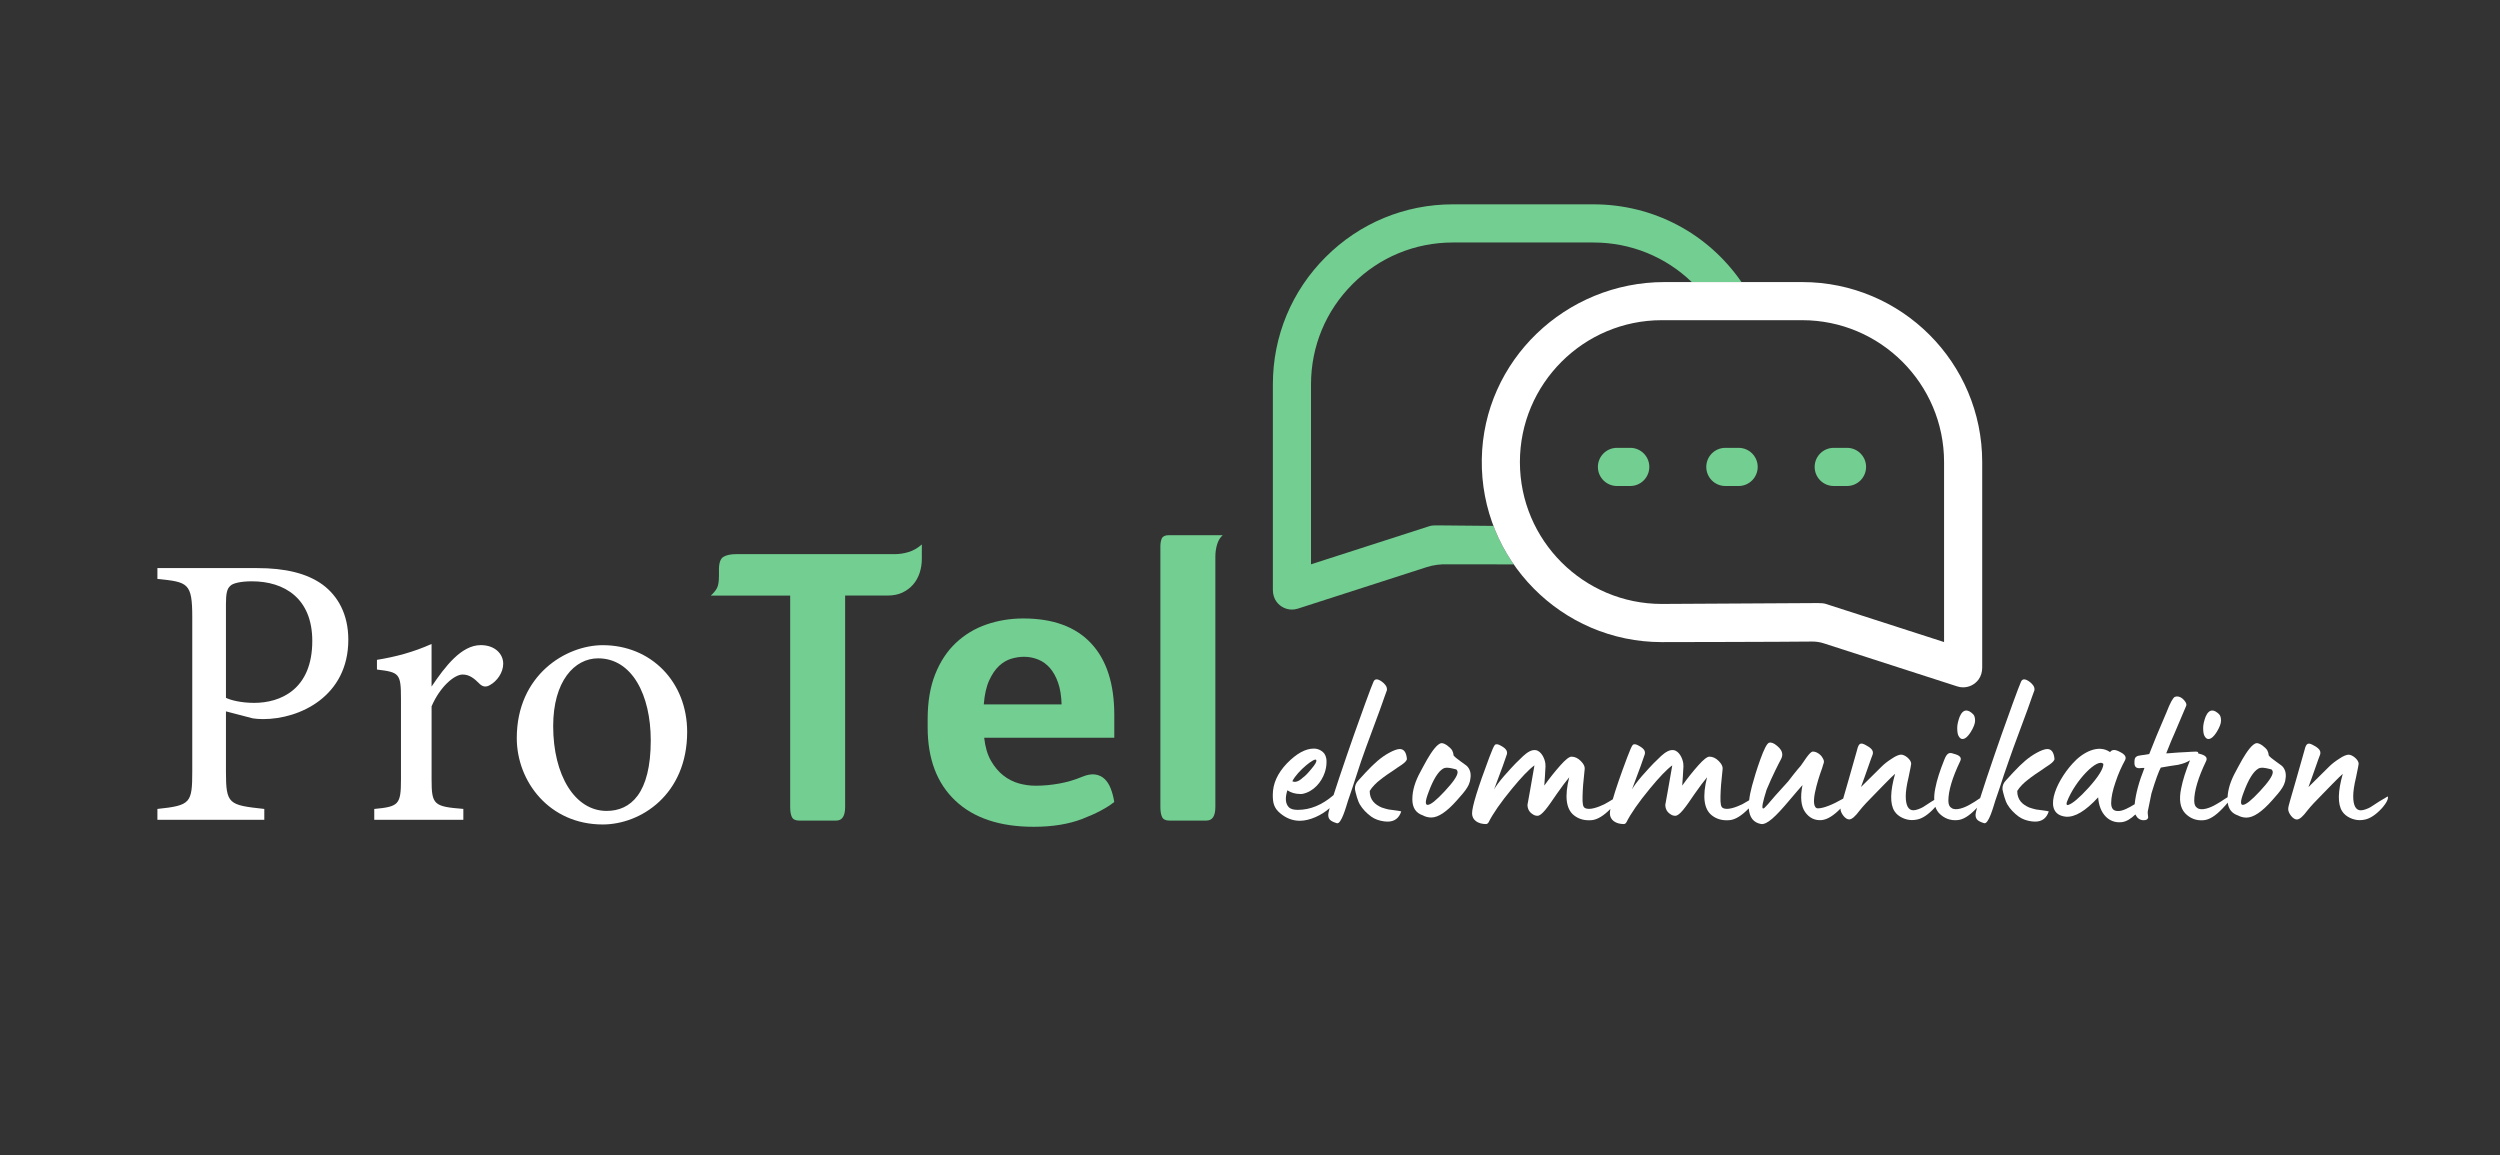
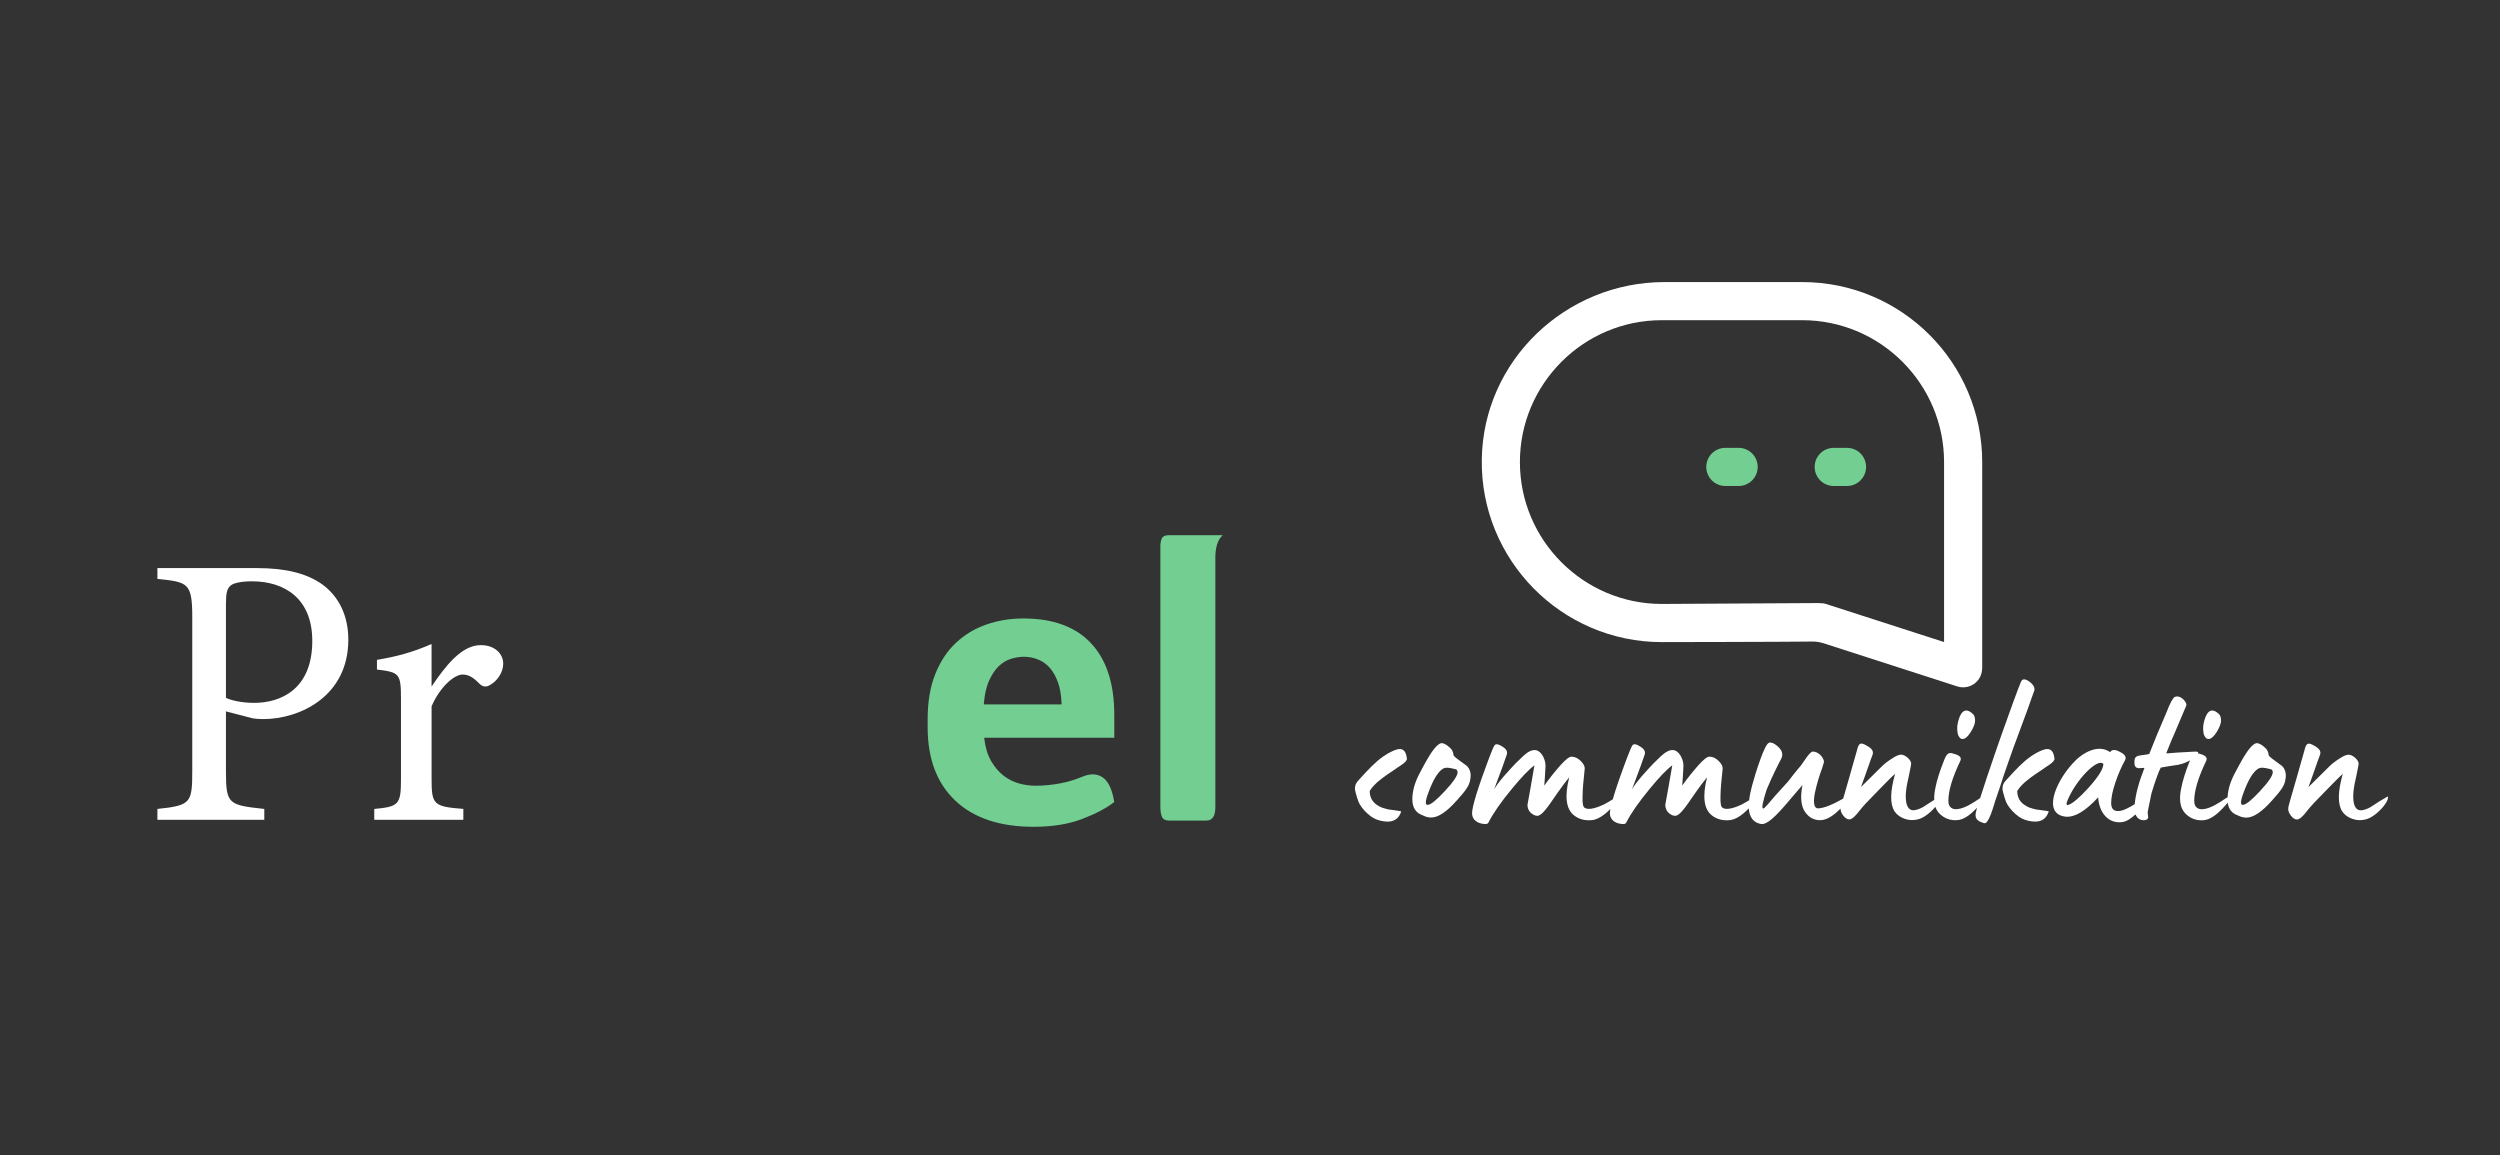
<svg xmlns="http://www.w3.org/2000/svg" version="1.1" x="0px" y="0px" viewBox="0 0 936.72 432.83" style="enable-background:new 0 0 936.72 432.83;" xml:space="preserve">
  <rect x="0" y="0" width="936.72" height="432.83" fill="#333333" stroke="none" />
  <style type="text/css">
	.st0{fill:#FFFFFF;}
	.st1{fill:#72CE91;}
</style>
  <g id="BG">
</g>
  <g id="LOGO">
    <g>
      <g>
        <path class="st0" d="M96.41,212.86c10.3,0,18.57,1.89,24.52,6.24c5.66,4.21,9.58,11.03,9.58,20.6     c0,21.18-18.14,29.74-31.92,29.74c-1.6,0-3.05-0.14-3.92-0.29l-10.01-2.61v22.63c0,12.19,1.02,12.48,14.37,13.93v4.06H58.98     v-4.06c12.48-1.31,13.06-2.18,13.06-14.22v-57.6c0-12.91-1.6-13.2-13.06-14.36v-4.06H96.41z M84.66,261.47     c1.74,0.87,5.66,1.89,10.59,1.89c9.72,0,21.76-4.93,21.76-23.21c0-15.96-10.45-22.34-22.63-22.34c-4.21,0-7.25,0.73-8.12,1.74     c-1.16,1.02-1.6,2.76-1.6,6.67V261.47z" />
        <path class="st0" d="M173.6,307.17h-33.37v-4.06c9.14-0.87,10.01-1.6,10.01-11.03V261.9c0-9.58-0.58-10.01-9-11.03v-3.63     c7.11-1.16,13.64-2.9,20.46-5.95c0,4.79,0,11.17,0,15.96c5.08-7.54,11.17-15.53,18.43-15.53c5.37,0,8.42,3.34,8.42,6.96     c0,3.34-2.32,6.53-4.93,7.98c-1.45,0.87-2.61,0.72-3.77-0.29c-2.18-2.18-3.92-3.63-6.53-3.63c-3.05,0-8.42,4.5-11.61,11.9v27.28     c0,9.58,0.73,10.3,11.9,11.17V307.17z" />
-         <path class="st0" d="M225.84,241.74c18.14,0,31.63,13.78,31.63,32.5c0,23.5-17.41,34.68-31.63,34.68     c-20.02,0-32.21-16.11-32.21-32.36C193.63,252.91,212.05,241.74,225.84,241.74z M224.1,246.67c-8.85,0-16.83,8.56-16.83,25.39     c0,18.43,8.13,31.78,20.02,31.78c9,0,16.54-6.53,16.54-26.41C243.83,260.45,236.86,246.67,224.1,246.67z" />
-         <path class="st1" d="M316.66,223.16v79.22c0,3.39-1.11,5.08-3.34,5.08H299.4c-1.36,0-2.25-0.44-2.68-1.31     c-0.44-0.87-0.65-2.13-0.65-3.77v-79.22h-29.74c1.06-0.97,1.84-1.91,2.32-2.83c0.48-0.92,0.73-2.44,0.73-4.57v-2.32     c0-2.51,0.56-4.11,1.67-4.79c1.11-0.68,2.73-1.02,4.86-1.02h59.34c1.74,0,3.48-0.26,5.22-0.8c1.74-0.53,3.38-1.47,4.93-2.83v5.37     c0,1.84-0.27,3.58-0.8,5.22c-0.53,1.65-1.33,3.1-2.39,4.35c-1.07,1.26-2.39,2.27-3.99,3.05c-1.6,0.78-3.51,1.16-5.73,1.16H316.66     z" />
        <path class="st1" d="M387.33,309.79c-12.67,0-22.47-3.26-29.38-9.79c-6.92-6.53-10.37-15.69-10.37-27.5v-3.05     c0-6.48,0.94-12.09,2.83-16.83c1.89-4.74,4.47-8.66,7.76-11.75c3.29-3.09,7.11-5.39,11.46-6.89c4.35-1.5,8.95-2.25,13.78-2.25     c11.12,0,19.59,3.1,25.39,9.29c5.8,6.19,8.71,15.14,8.71,26.84v8.56h-48.75c0.39,3.48,1.23,6.36,2.54,8.63     c1.31,2.27,2.85,4.11,4.64,5.51c1.79,1.4,3.72,2.39,5.8,2.97c2.08,0.58,4.18,0.87,6.31,0.87c2.9,0,5.83-0.27,8.78-0.8     c2.95-0.53,5.83-1.38,8.63-2.54c1.84-0.77,3.46-1.06,4.86-0.87c1.4,0.2,2.59,0.75,3.55,1.67c0.97,0.92,1.74,2.13,2.32,3.63     c0.58,1.5,1.02,3.17,1.31,5.01c-2.81,2.23-6.77,4.33-11.9,6.31C400.48,308.79,394.38,309.79,387.33,309.79z M383.7,246.09     c-1.55,0-3.14,0.24-4.79,0.73c-1.65,0.49-3.17,1.38-4.57,2.68c-1.4,1.31-2.64,3.12-3.7,5.44c-1.07,2.32-1.74,5.32-2.03,9h29.16     c-0.1-3.19-0.53-5.9-1.31-8.12c-0.78-2.22-1.79-4.06-3.05-5.51c-1.26-1.45-2.73-2.51-4.42-3.19     C387.3,246.43,385.53,246.09,383.7,246.09z" />
        <path class="st1" d="M434.77,204.88c0-1.35,0.19-2.42,0.58-3.19c0.39-0.77,1.26-1.16,2.61-1.16h20.17     c-0.97,0.87-1.67,2.03-2.1,3.48c-0.43,1.45-0.65,3-0.65,4.64v93.73c0,3.39-1.11,5.08-3.34,5.08h-13.93     c-1.36,0-2.25-0.44-2.68-1.31c-0.43-0.87-0.65-2.13-0.65-3.77V204.88z" />
      </g>
      <g>
        <path class="st0" d="M524.47,280.65c-0.9,0-2.28,0.49-4.07,1.47c-2.93,1.63-5.38,3.75-8.72,7.33l-2.61,2.85     c-0.98,0.98-1.47,2.12-1.39,3.42c0.08,0.57,0.33,1.55,0.73,2.93c0.41,1.39,0.81,2.28,1.06,2.69c1.06,1.79,2.53,3.34,4.32,4.64     c1.38,0.98,3.01,1.55,4.89,1.79c0.24,0,0.9,0.08,1.22,0.08c2.61,0,4.32-1.3,5.13-3.83c-0.73-0.24-3.26-0.49-4.81-0.73     c-0.73-0.16-1.55-0.41-2.53-0.73c-2.44-1.06-4.48-2.77-4.48-6.19c0.9-1.55,2.69-3.26,3.91-4.16c0.57-0.49,1.47-1.14,2.61-1.96     l2.2-1.47c1.63-1.3,5.46-3.18,5.21-4.56C526.91,281.87,526.01,280.65,524.47,280.65z" />
-         <path class="st0" d="M509.97,285.29c0.08-0.41,2.44-6.92,7.09-19.39l0.9-2.53c0.57-1.55,1.06-3.1,1.63-4.56     c0.08-0.08,0.08-0.24,0.08-0.41c0.08-1.06-0.65-2.12-2.04-3.1c-1.55-1.06-2.53-0.98-3.01,0.16c-0.41,0.98-1.47,3.58-3.01,7.9     c-2.36,6.44-5.7,15.8-9.86,28.19c-0.81,2.44-1.51,4.56-2.08,6.36c-4.28,3.71-8.75,5.54-13.4,5.54c-1.63,0-2.77-0.33-3.42-1.06     c-1.22-1.3-1.38-3.42-0.49-6.27c1.38,0.9,3.01,1.38,4.81,1.38c0.49,0,0.81,0,1.06-0.08c3.99-0.9,6.92-4.32,8.15-7.98     c0.41-1.22,0.65-2.53,0.65-3.83c0-0.57,0-1.06-0.08-1.38c-0.24-1.39-0.9-2.36-2.04-3.01c-0.81-0.49-1.71-0.73-2.61-0.73     c-3.18,0-6.52,1.87-10.1,5.54c-3.5,3.67-5.3,7.58-5.3,11.81c0,3.01,0.41,4.97,2.93,7.01c2.2,1.79,4.56,2.69,7.25,2.69     c3.64,0,8.12-2.05,11.12-4.74c-0.35,1.26-0.52,2.08-0.52,2.46c0,1.71,0.81,2.44,3.18,3.18c1.71,0.65,3.58-6.44,4.24-8.47     c1.14-3.26,2.2-6.44,3.18-9.53L509.97,285.29z M493.18,284.81c0.24,0.49-0.33,1.55-1.79,3.26c-1.39,1.71-2.44,2.77-3.18,3.26     c-1.55,1.47-2.93,1.96-3.99,1.39C486.18,288.8,492.94,283.5,493.18,284.81z" />
        <path class="st0" d="M549.32,286.76c-0.9-0.65-2.85-2.04-3.75-2.77c-0.65-0.57-0.98-0.9-0.98-1.14v-0.16     c0-0.33-0.16-0.82-0.49-1.55c-0.65-1.06-2.77-2.77-3.99-2.69c-1.63,0.16-3.75,3.34-5.29,5.95c-0.98,1.63-2.28,4.24-2.53,4.64     c-2.04,3.67-3.1,7.09-3.1,10.43c0,3.18,1.3,5.13,3.91,6.03c1.06,0.57,2.12,0.81,3.18,0.81c2.61,0,5.78-2.12,9.61-6.44l2.2-2.53     c0.24-0.25,0.49-0.57,0.9-1.14c1.06-1.47,1.79-2.69,1.96-4.64c0.08-0.25,0.08-0.65,0.08-1.14     C551.03,288.8,550.21,287.41,549.32,286.76z M541.33,296.45c-3.18,3.42-5.3,5.13-6.44,5.13c-0.41,0-0.65-0.33-0.65-0.98     c0-0.73,0.33-1.96,0.98-3.67c1.79-4.89,3.67-7.9,5.54-8.96c1.06-0.57,2.61-0.24,3.91,0.08l0.98,0.24     c0.33,0.33,0.49,0.65,0.49,1.06C546.14,290.67,544.51,293.03,541.33,296.45z" />
        <path class="st0" d="M735.31,276.9c0.98,0,2.04-0.9,3.1-2.61s1.63-3.18,1.63-4.24c0-1.14-0.24-1.96-0.73-2.44     c-0.9-0.9-1.79-1.39-2.53-1.39c-1.06,0-1.87,0.82-2.53,2.36c-0.57,1.55-0.9,2.93-0.9,4.15c0,1.38,0.16,2.44,0.49,3.01     C734.26,276.5,734.74,276.9,735.31,276.9z" />
        <path class="st0" d="M759.76,292.22c0.57-0.49,1.47-1.14,2.61-1.96l2.2-1.47c1.63-1.3,5.46-3.18,5.21-4.56     c-0.24-2.36-1.14-3.58-2.69-3.58c-0.9,0-2.28,0.49-4.07,1.47c-2.93,1.63-5.38,3.75-8.72,7.33l-2.61,2.85     c-0.98,0.98-1.47,2.12-1.39,3.42c0.08,0.57,0.33,1.55,0.73,2.93c0.41,1.39,0.81,2.28,1.06,2.69c1.06,1.79,2.53,3.34,4.32,4.64     c1.38,0.98,3.01,1.55,4.89,1.79c0.24,0,0.9,0.08,1.22,0.08c2.61,0,4.32-1.3,5.13-3.83c-0.73-0.24-3.26-0.49-4.81-0.73     c-0.73-0.16-1.55-0.41-2.53-0.73c-2.44-1.06-4.48-2.77-4.48-6.19C756.74,294.83,758.53,293.11,759.76,292.22z" />
        <path class="st0" d="M752.59,285.29c0.08-0.41,2.44-6.92,7.09-19.39l0.9-2.53c0.57-1.55,1.06-3.1,1.63-4.56     c0.08-0.08,0.08-0.24,0.08-0.41c0.08-1.06-0.65-2.12-2.04-3.1c-1.55-1.06-2.53-0.98-3.01,0.16c-0.41,0.98-1.47,3.58-3.01,7.9     c-2.36,6.44-5.7,15.8-9.86,28.19c-1,2.99-1.81,5.49-2.44,7.51l-0.49,0.31c-1.06,0.73-2.2,1.47-3.26,2.04     c-2.04,1.22-5.46,2.53-7.01,1.3c-0.73-0.41-1.14-1.3-1.14-2.69c0-3.67,1.47-8.64,4.4-14.75c0.73-1.38-0.08-2.28-2.44-2.85     c-1.63-0.65-2.53-0.24-3.5,2.28c-1.63,4.07-2.77,7.58-3.34,10.59c-0.35,1.65-0.48,3.13-0.41,4.44l-0.9,0.53l-3.26,2.12     c-0.98,0.57-2.61,1.22-3.67,1.22c-1.87,0-2.85-1.79-2.85-5.29c0-1.71,0.33-4.07,1.06-7.09c0.65-3.1,0.98-4.81,0.98-5.05     c0-1.55-2.36-3.42-3.75-3.42c-0.81,0-2.04,0.49-3.58,1.55c-1.55,0.98-2.77,1.96-3.75,2.93l-7.74,7.66     c1.63-4.32,4.07-11.57,4.24-11.81c0.57-1.3,0.24-2.44-2.04-3.67c-2.2-1.3-3.01-1.22-3.67,1.63l-3.1,10.92l-2.09,7.26l-0.43,0.24     c-3.26,1.87-6.84,3.42-9.04,3.42c-1.55,0-1.79-2.44-1.14-5.78c0.73-3.5,1.71-6.52,2.69-9.21c0.49-2.04,1.22-2.28,0.16-3.99     c-0.65-1.22-2.36-2.36-3.58-2.28c-1.14-0.24-3.91,4.56-4.56,5.3c-0.57,0.65-1.55,1.79-2.77,3.34l-1.96,2.53     c-3.91,4.24-6.52,7.25-7.66,8.64c-0.98,1.06-1.38,1.47-1.47,1.47h-0.33c-0.49-0.24,0-2.61,1.39-7.01     c2.2-5.29,4.56-9.86,5.3-11.24c0.41-0.73,0.57-1.38,0.57-1.87c0-1.22-0.65-2.28-1.96-3.34c-1.22-1.06-2.28-1.38-3.01-1.14     c-0.81,0.33-1.87,2.44-3.26,6.27c-1.38,3.83-2.36,7.17-3.1,9.86c-0.55,2.02-0.9,3.82-1.07,5.42c-0.89,0.55-1.77,1.06-2.6,1.5     c-2.2,1.06-5.62,2.36-7.25,1.38c-0.73-0.33-0.98-1.55-0.9-4.4c0.08-2.93,0.24-5.13,0.81-10.26c0.08-0.9-0.41-1.87-1.47-2.93     c-1.06-1.06-2.2-1.63-3.5-1.63c-0.81,0-2.2,1.06-4.15,3.26c-1.96,2.2-3.99,4.72-6.03,7.58l0.24-3.34     c0.08-1.38,0.16-2.36,0.16-2.85c0.08-0.57,0.08-1.22,0-2.12c-0.24-1.87-1.55-4.64-3.58-4.97c-1.55-0.24-3.1,0.73-4.73,2.2     l-2.85,2.77c-0.9,0.9-2.28,2.44-4.32,4.72c-1.96,2.28-3.18,3.99-3.75,5.05c2.85-7.58,4.4-11.81,4.64-12.71     c0.57-1.3,0.24-2.44-2.04-3.67c-1.06-0.65-1.87-0.73-2.28-0.33s-1.06,1.96-2.12,4.73c-2.56,6.82-4.35,12.02-5.38,15.66     c-1.09,0.69-2.17,1.31-3.18,1.86c-2.2,1.06-5.62,2.36-7.25,1.38c-0.73-0.33-0.98-1.55-0.9-4.4c0.08-2.93,0.24-5.13,0.81-10.26     c0.08-0.9-0.41-1.87-1.47-2.93c-1.06-1.06-2.2-1.63-3.5-1.63c-0.81,0-2.2,1.06-4.15,3.26c-1.96,2.2-3.99,4.72-6.03,7.58     l0.24-3.34c0.08-1.38,0.16-2.36,0.16-2.85c0.08-0.57,0.08-1.22,0-2.12c-0.24-1.87-1.55-4.64-3.58-4.97     c-1.55-0.24-3.1,0.73-4.72,2.2l-2.85,2.77c-0.9,0.9-2.28,2.44-4.32,4.72c-1.96,2.28-3.18,3.99-3.75,5.05     c2.85-7.58,4.4-11.81,4.64-12.71c0.57-1.3,0.24-2.44-2.04-3.67c-1.06-0.65-1.87-0.73-2.28-0.33s-1.06,1.96-2.12,4.73     c-4.32,11.49-6.44,18.41-6.44,20.94s2.28,3.99,5.21,3.99c0.41,0,0.73-0.25,0.98-0.65c1.63-3.26,4.56-7.5,8.8-12.63     c3.5-4.24,6.27-7.17,8.39-8.72l-1.71,9.78c-0.57,3.18-0.9,4.81-0.9,4.97c0,1.55,0.65,2.77,1.96,3.58     c0.57,0.41,1.14,0.57,1.79,0.57c1.55,0,3.67-2.93,7.25-8.23c1.87-2.69,3.42-4.72,4.64-6.19c-1.79,7.09-1.22,11.89,1.79,14.26     c1.87,1.47,4.07,2.04,6.76,1.79c2.06-0.24,4.35-1.64,6.87-4.18c-0.12,0.67-0.19,1.23-0.19,1.66c0,2.53,2.28,3.99,5.21,3.99     c0.41,0,0.73-0.25,0.98-0.65c1.63-3.26,4.56-7.5,8.8-12.63c3.5-4.24,6.27-7.17,8.39-8.72l-1.71,9.78     c-0.57,3.18-0.9,4.81-0.9,4.97c0,1.55,0.65,2.77,1.96,3.58c0.57,0.41,1.14,0.57,1.79,0.57c1.55,0,3.67-2.93,7.25-8.23     c1.87-2.69,3.42-4.72,4.64-6.19c-1.79,7.09-1.22,11.89,1.79,14.26c1.87,1.47,4.07,2.04,6.76,1.79c2.12-0.24,4.48-1.71,7.08-4.4     c0.25,3.4,1.79,5.37,4.65,5.86c2.2,0.24,5.29-2.61,10.43-8.72c2.61-3.1,4.32-5.05,5.05-5.87c-0.9,4.48-0.57,7.9,0.98,10.1     c1.55,2.2,3.67,3.26,6.27,3.01c2.1-0.24,4.44-1.69,7.02-4.34c0,0.06-0.02,0.13-0.02,0.18c0,0.73,0.33,1.55,1.06,2.53     c0.73,0.9,1.47,1.38,2.2,1.38c0.98,0,2.28-1.14,3.91-3.34c1.22-1.55,3.18-3.67,5.87-6.35c0.08-0.08,6.52-6.76,7.41-7.41     c-1.87,6.6-1.96,11.32-0.24,14.01c1.38,2.2,4.32,3.34,6.52,3.34c0.73,0,1.47-0.08,2.12-0.24c1.87-0.41,3.99-1.79,6.19-4.16     l0.49-0.57c0,0,0,0,0,0c0.32,0.9,0.77,1.7,1.38,2.37c1.87,1.96,4.24,2.85,6.92,2.61c2.12-0.16,4.48-1.63,7.09-4.4     c0.09-0.09,0.16-0.17,0.24-0.26c-0.38,1.35-0.57,2.23-0.57,2.62c0,1.71,0.81,2.44,3.18,3.18c1.71,0.65,3.58-6.44,4.24-8.47     c1.14-3.26,2.2-6.44,3.18-9.53L752.59,285.29z" />
        <path class="st0" d="M827.46,276.9c0.98,0,2.04-0.9,3.1-2.61s1.63-3.18,1.63-4.24c0-1.14-0.24-1.96-0.73-2.44     c-0.9-0.9-1.79-1.39-2.53-1.39c-1.06,0-1.87,0.82-2.53,2.36c-0.57,1.55-0.9,2.93-0.9,4.15c0,1.38,0.16,2.44,0.49,3.01     C826.4,276.5,826.89,276.9,827.46,276.9z" />
        <path class="st0" d="M854.75,286.76c-0.9-0.65-2.85-2.04-3.75-2.77c-0.65-0.57-0.98-0.9-0.98-1.14v-0.16     c0-0.33-0.16-0.82-0.49-1.55c-0.65-1.06-2.77-2.77-3.99-2.69c-1.63,0.16-3.75,3.34-5.29,5.95c-0.98,1.63-2.28,4.24-2.53,4.64     c-1.88,3.39-2.92,6.57-3.07,9.66l-1.09,0.68c-1.06,0.73-2.2,1.47-3.26,2.04c-2.04,1.22-5.46,2.53-7.01,1.3     c-0.73-0.41-1.14-1.3-1.14-2.69c0-3.67,1.47-8.64,4.4-14.75c0.73-1.38-0.08-2.28-2.44-2.85c-0.18-0.07-0.36-0.13-0.52-0.17     c0.18-0.42-0.1-0.64-0.86-0.64c-1.63,0-5.05,0.33-6.44,0.33c-0.9,0-3.42,0.33-4.64,0.33c1.47-3.75,2.53-6.27,3.18-7.66     c2.85-6.76,4.32-10.1,4.32-10.18c0.24-0.57-0.08-1.3-0.9-2.2c-0.81-0.9-1.71-1.3-2.61-1.3c-0.16,0-0.41,0.08-0.73,0.16     c-0.73,0.33-1.79,2.28-3.18,5.87l-3.67,8.64l-2.77,6.92c-2.28,0.49-4.15,0.41-4.81,0.98c-0.65,0.41-0.73,1.06-0.73,2.36     s0.57,1.96,1.79,1.96c0.33,0,1.63-0.16,1.96-0.08c-2.03,5.1-3.28,9.64-3.66,13.58c-2.13,1.34-4.56,2.59-6.12,2.55     c-1.96,0.08-2.69-1.06-2.69-3.01c0-2.12,0.57-4.73,1.63-7.82c1.06-3.18,2.28-5.87,3.58-8.23c0.57-1.14,0-2.12-1.79-3.01     c-1.87-1.06-3.1-1.06-3.83,0c-4.4-3.1-10.35,0.08-14.09,4.32c-6.52,7.17-11.32,18.98-2.44,19.88c3.34,0.25,7.33-2.12,12.06-7.25     c0.41,6.11,4.07,9.86,8.88,9.29c1.61-0.19,3.31-1.18,5.08-2.89c0.02,0.04,0.03,0.09,0.06,0.12c0.57,1.22,1.55,1.96,2.77,2.04     c1.14,0.08,1.79-0.24,1.96-1.06c0-0.33-0.24-1.55-0.16-2.2c0-0.08,0.49-2.36,1.38-6.76c1.55-5.13,2.77-8.39,3.5-9.69l3.34-0.57     l3.26-0.49c0.08,0,0.16,0,0.24-0.08c1.5-0.3,2.87-0.84,4.1-1.58c-1.6,4.01-2.72,7.48-3.29,10.46c-0.9,4.24-0.41,7.33,1.47,9.37     c1.87,1.96,4.24,2.85,6.92,2.61c2.12-0.16,4.48-1.63,7.09-4.4c0.79-0.82,1.44-1.55,1.95-2.18c0.31,2.45,1.58,4.02,3.83,4.79     c1.06,0.57,2.12,0.81,3.18,0.81c2.61,0,5.78-2.12,9.61-6.44l2.2-2.53c0.24-0.25,0.49-0.57,0.9-1.14     c1.06-1.47,1.79-2.69,1.96-4.64c0.08-0.25,0.08-0.65,0.08-1.14C856.46,288.8,855.65,287.41,854.75,286.76z M782.49,295.23     c-3.42,3.75-5.95,5.87-7.5,6.35c-0.65,0.24-0.81-0.16-0.57-1.06c3.1-8.15,11.65-16.78,13.69-14.26     C788.11,288.06,786.23,291.08,782.49,295.23z M846.77,296.45c-3.18,3.42-5.3,5.13-6.44,5.13c-0.41,0-0.65-0.33-0.65-0.98     c0-0.73,0.33-1.96,0.98-3.67c1.79-4.89,3.67-7.9,5.54-8.96c1.06-0.57,2.61-0.24,3.91,0.08l0.98,0.24     c0.33,0.33,0.49,0.65,0.49,1.06C851.57,290.67,849.94,293.03,846.77,296.45z" />
        <path class="st0" d="M894.51,298.49l-3.01,1.79l-3.26,2.12c-0.98,0.57-2.61,1.22-3.67,1.22c-1.87,0-2.85-1.79-2.85-5.29     c0-1.71,0.33-4.07,1.06-7.09c0.65-3.1,0.98-4.81,0.98-5.05c0-1.55-2.36-3.42-3.75-3.42c-0.81,0-2.04,0.49-3.58,1.55     c-1.55,0.98-2.77,1.96-3.75,2.93l-7.74,7.66c1.63-4.32,4.07-11.57,4.24-11.81c0.57-1.3,0.24-2.44-2.04-3.67     c-2.2-1.3-3.01-1.22-3.67,1.63l-3.1,10.92l-2.28,7.9c-0.49,1.63-0.73,2.69-0.73,3.26c0,0.73,0.33,1.55,1.06,2.53     c0.73,0.9,1.47,1.38,2.2,1.38c0.98,0,2.28-1.14,3.91-3.34c1.22-1.55,3.18-3.67,5.87-6.35c0.08-0.08,6.52-6.76,7.41-7.41     c-1.87,6.6-1.96,11.32-0.24,14.01c1.38,2.2,4.32,3.34,6.52,3.34c0.73,0,1.47-0.08,2.12-0.24c1.87-0.41,3.99-1.79,6.19-4.16     l0.49-0.57c1.22-1.47,1.87-2.69,1.87-3.58C894.75,298.49,894.67,298.41,894.51,298.49z" />
      </g>
      <g>
        <g>
-           <path class="st1" d="M559.58,197.05c-8.85-0.09-19.8-0.2-21.06-0.2c-1,0-2,0-2.95,0.3l-44.35,14.29v-67.43      c0-14.2,5.53-27.55,15.58-37.58c10.03-10.04,23.38-15.57,37.59-15.57H597c14.04,0,27.11,5.38,36.88,14.83h18.64      C639.89,87.38,619.43,76.56,597,76.56h-52.6c-18.04,0-34.98,7.02-47.7,19.76c-12.75,12.73-19.77,29.67-19.77,47.69v77.05      c0,1.59,0.44,3.17,1.39,4.44c1.42,1.89,3.57,2.9,5.75,2.9c0.74,0,1.47-0.11,2.19-0.34l48.25-15.55      c2.56-0.83,5.25-1.15,7.95-1.07c0.5,0.01,17.24,0.02,24.71,0.03C564.1,207.01,561.54,202.18,559.58,197.05z" />
-         </g>
+           </g>
        <g>
          <g>
            <g>
-               <path class="st1" d="M610.83,182.1h-4.97c-3.95,0-7.15-3.2-7.15-7.15c0-3.95,3.2-7.15,7.15-7.15h4.97        c3.95,0,7.15,3.2,7.15,7.15C617.97,178.9,614.77,182.1,610.83,182.1z" />
-             </g>
+               </g>
          </g>
          <g>
            <g>
              <path class="st1" d="M651.44,182.1h-4.97c-3.95,0-7.15-3.2-7.15-7.15c0-3.95,3.2-7.15,7.15-7.15h4.97        c3.95,0,7.15,3.2,7.15,7.15C658.58,178.9,655.38,182.1,651.44,182.1z" />
            </g>
          </g>
          <g>
            <g>
              <path class="st1" d="M692.05,182.1h-4.97c-3.95,0-7.15-3.2-7.15-7.15c0-3.95,3.2-7.15,7.15-7.15h4.97        c3.95,0,7.15,3.2,7.15,7.15C699.19,178.9,696,182.1,692.05,182.1z" />
            </g>
          </g>
        </g>
        <g>
          <g>
            <path class="st0" d="M735.56,257.54c-0.74,0-1.48-0.11-2.19-0.35l-50.05-16.15c-1.42-0.46-2.9-0.68-4.4-0.66       c-10.72,0.14-56.27,0.21-56.27,0.21c-37.54,0-68.02-30.83-67.44-68.5c0.56-37.01,31.45-66.4,68.47-66.4h51.58       c37.25,0,67.45,30.2,67.45,67.45v77.04c0,1.59-0.44,3.17-1.39,4.45C739.9,256.53,737.75,257.54,735.56,257.54z M684.08,226.27       l44.34,14.3v-67.44c0-29.31-23.85-53.16-53.16-53.16h-52.61c-29.31,0-53.16,23.85-53.16,53.16c0,29.31,23.85,53.16,53.16,53.16       c0,0,56.46-0.33,58.46-0.33C682.4,225.97,683.37,226.04,684.08,226.27z" />
          </g>
        </g>
      </g>
    </g>
  </g>
</svg>